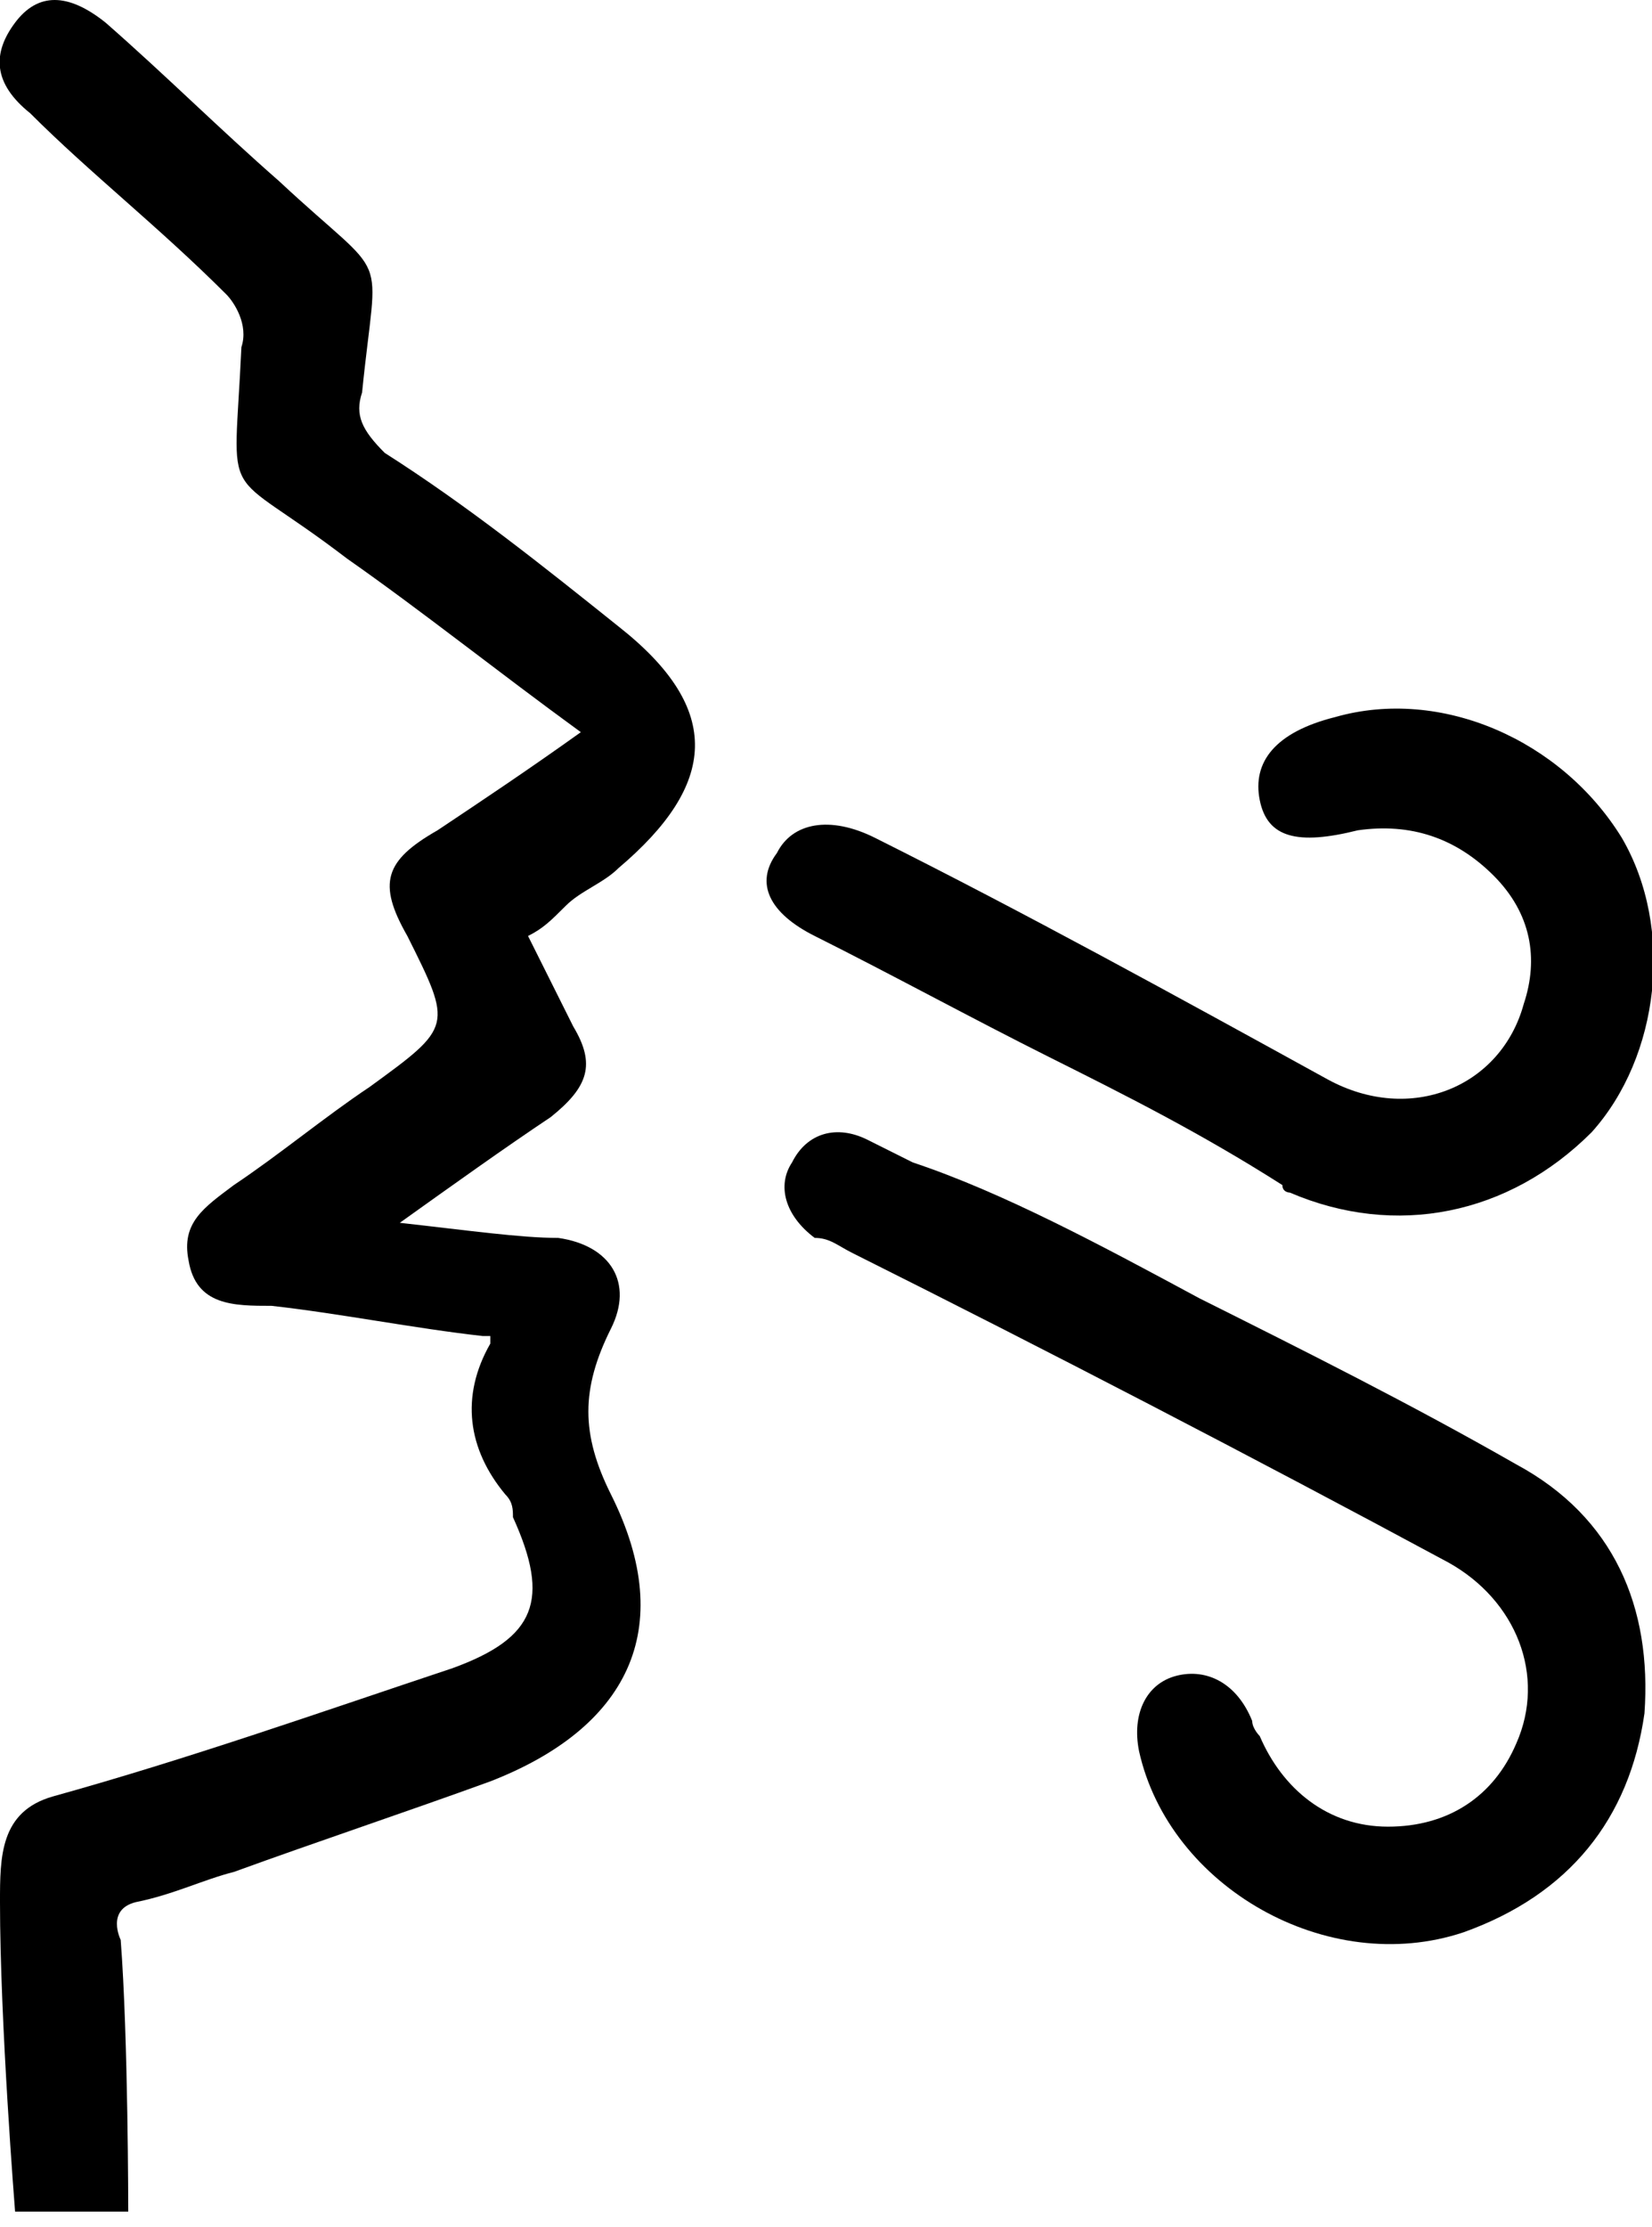
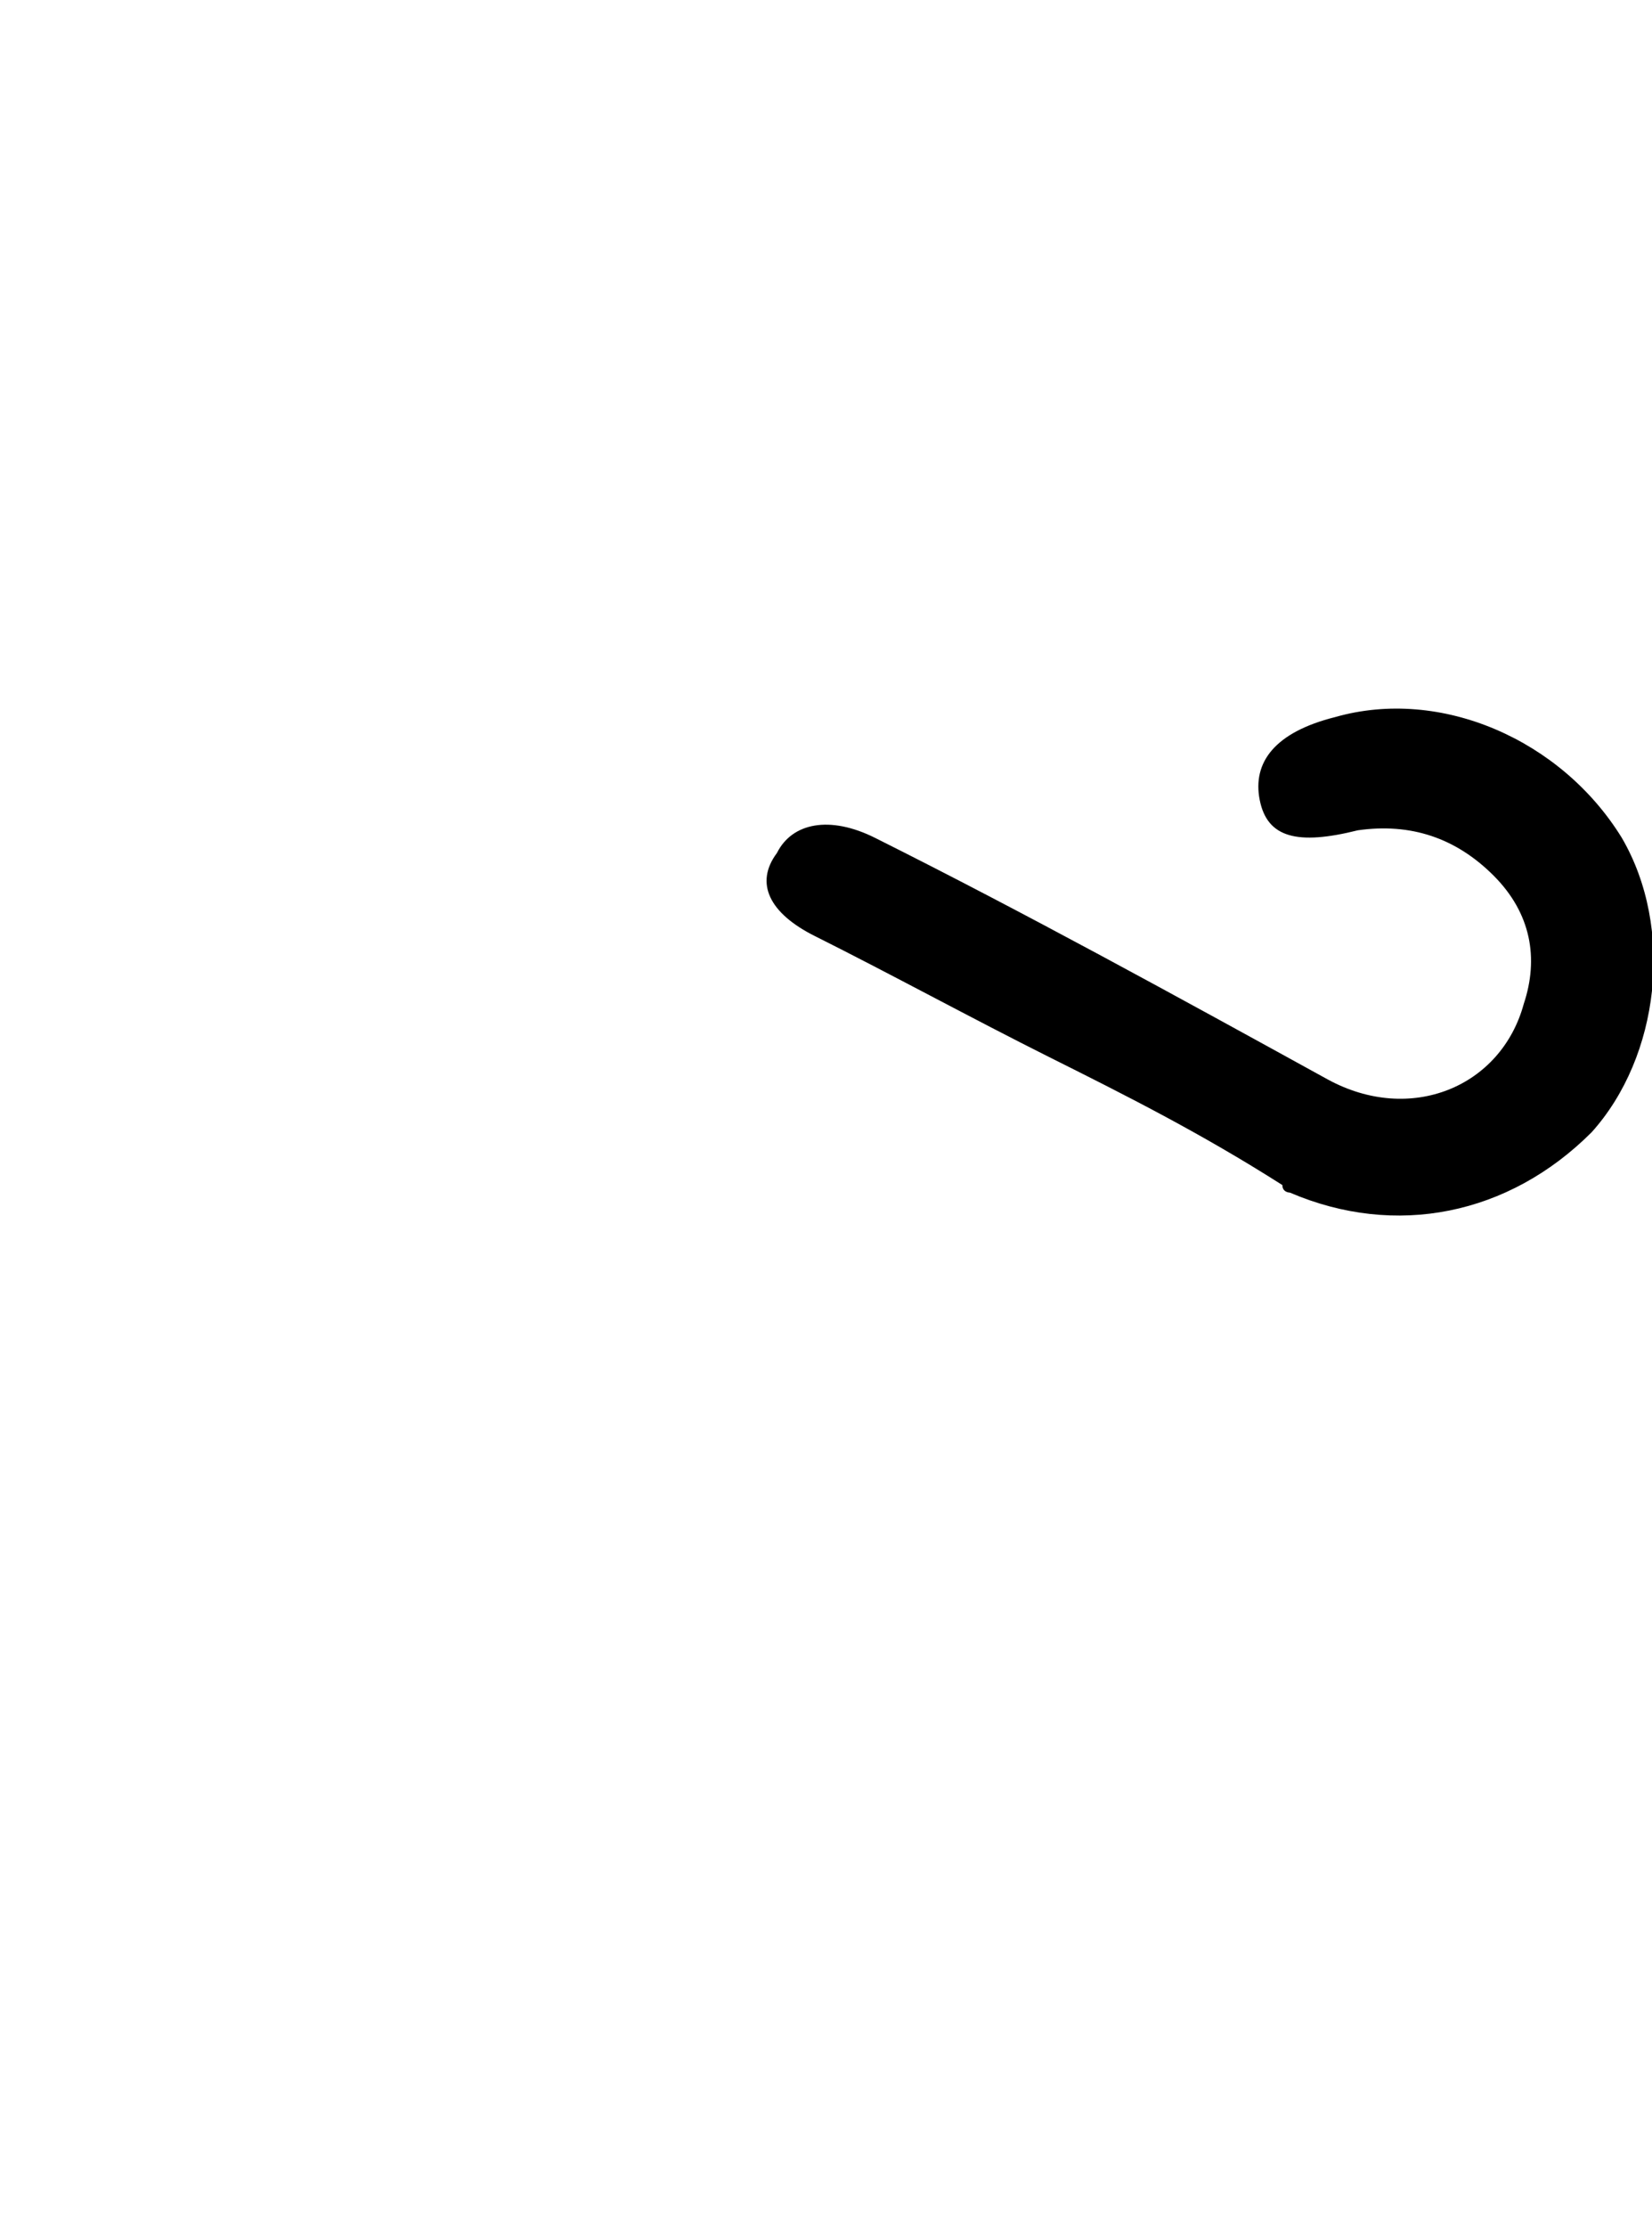
<svg xmlns="http://www.w3.org/2000/svg" version="1.1" x="0px" y="0px" width="21.9px" height="29.5px" viewBox="0 0 21.9 29.5" style="enable-background:new 0 0 21.9 29.5;" xml:space="preserve">
  <defs>
</defs>
  <g>
-     <path d="M5.3,16.2c0.7-0.5,1.4-1,2-1.4c0.5-0.4,0.6-0.7,0.3-1.2c-0.1-0.2-0.2-0.4-0.3-0.6c-0.1-0.2-0.2-0.4-0.3-0.6   c0.2-0.1,0.3-0.2,0.5-0.4c0.2-0.2,0.5-0.3,0.7-0.5c1.3-1.1,1.4-2.1,0-3.2c-1-0.8-2-1.6-3.1-2.3C4.8,5.7,4.7,5.5,4.8,5.2   c0.2-2,0.4-1.4-1.1-2.8C2.9,1.7,2.2,1,1.4,0.3C0.9-0.1,0.5-0.1,0.2,0.3c-0.3,0.4-0.3,0.8,0.2,1.2C1.2,2.3,2.1,3,3,3.9   C3.1,4,3.3,4.3,3.2,4.6C3.1,6.8,2.9,6.1,4.6,7.4c1,0.7,2,1.5,3.1,2.3c-0.7,0.5-1.3,0.9-1.9,1.3c-0.7,0.4-0.8,0.7-0.4,1.4   c0.6,1.2,0.6,1.2-0.5,2c-0.6,0.4-1.2,0.9-1.8,1.3c-0.4,0.3-0.7,0.5-0.6,1c0.1,0.6,0.6,0.6,1.1,0.6c0.9,0.1,1.9,0.3,2.8,0.4   c0,0,0.1,0,0.1,0c0,0,0,0.1,0,0.1c-0.4,0.7-0.3,1.4,0.2,2c0.1,0.1,0.1,0.2,0.1,0.3c0.5,1.1,0.3,1.6-0.8,2c-1.8,0.6-3.5,1.2-5.3,1.7   c-0.7,0.2-0.7,0.8-0.7,1.4c0,1.6,0.2,4.1,0.2,4.1c0.6,0,1.1,0,1.5,0c0,0,0-2.3-0.1-3.6c0,0-0.2-0.4,0.2-0.5   c0.5-0.1,0.9-0.3,1.3-0.4c1.1-0.4,2.3-0.8,3.4-1.2c1.8-0.7,2.5-2,1.6-3.8c-0.4-0.8-0.4-1.4,0-2.2c0.3-0.6,0-1.1-0.7-1.2   C6.9,16.4,6.2,16.3,5.3,16.2z" />
-     <path d="M15.9,17.2c1.4,0.7,2.8,1.4,4.2,2.2c1.3,0.7,1.8,1.9,1.7,3.3c-0.2,1.4-1,2.4-2.4,2.9c-1.8,0.6-3.9-0.6-4.3-2.4   c-0.1-0.5,0.1-0.9,0.5-1c0.4-0.1,0.8,0.1,1,0.6c0,0.1,0.1,0.2,0.1,0.2c0.3,0.7,0.9,1.2,1.7,1.2c0.8,0,1.4-0.4,1.7-1.1   c0.4-0.9,0-1.9-0.9-2.4c-2.6-1.4-5.3-2.8-7.9-4.1c-0.2-0.1-0.3-0.2-0.5-0.2c-0.4-0.3-0.5-0.7-0.3-1c0.2-0.4,0.6-0.5,1-0.3   c0.2,0.1,0.4,0.2,0.6,0.3C13.3,15.8,14.6,16.5,15.9,17.2C15.9,17.2,15.9,17.2,15.9,17.2z" />
    <path d="M13.9,14c-1-0.5-2.1-1.1-3.1-1.6c-0.6-0.3-0.8-0.7-0.5-1.1c0.2-0.4,0.7-0.5,1.3-0.2c2,1,4,2.1,6,3.2c1.1,0.6,2.3,0.1,2.6-1   c0.2-0.6,0.1-1.2-0.4-1.7c-0.5-0.5-1.1-0.7-1.8-0.6c-0.8,0.2-1.2,0.1-1.3-0.4c-0.1-0.5,0.2-0.9,1-1.1c1.4-0.4,3,0.3,3.8,1.6   c0.7,1.2,0.5,2.9-0.4,3.9c-1.1,1.1-2.6,1.4-4,0.8c0,0-0.1,0-0.1-0.1C15.9,15,14.9,14.5,13.9,14z" />
  </g>
</svg>